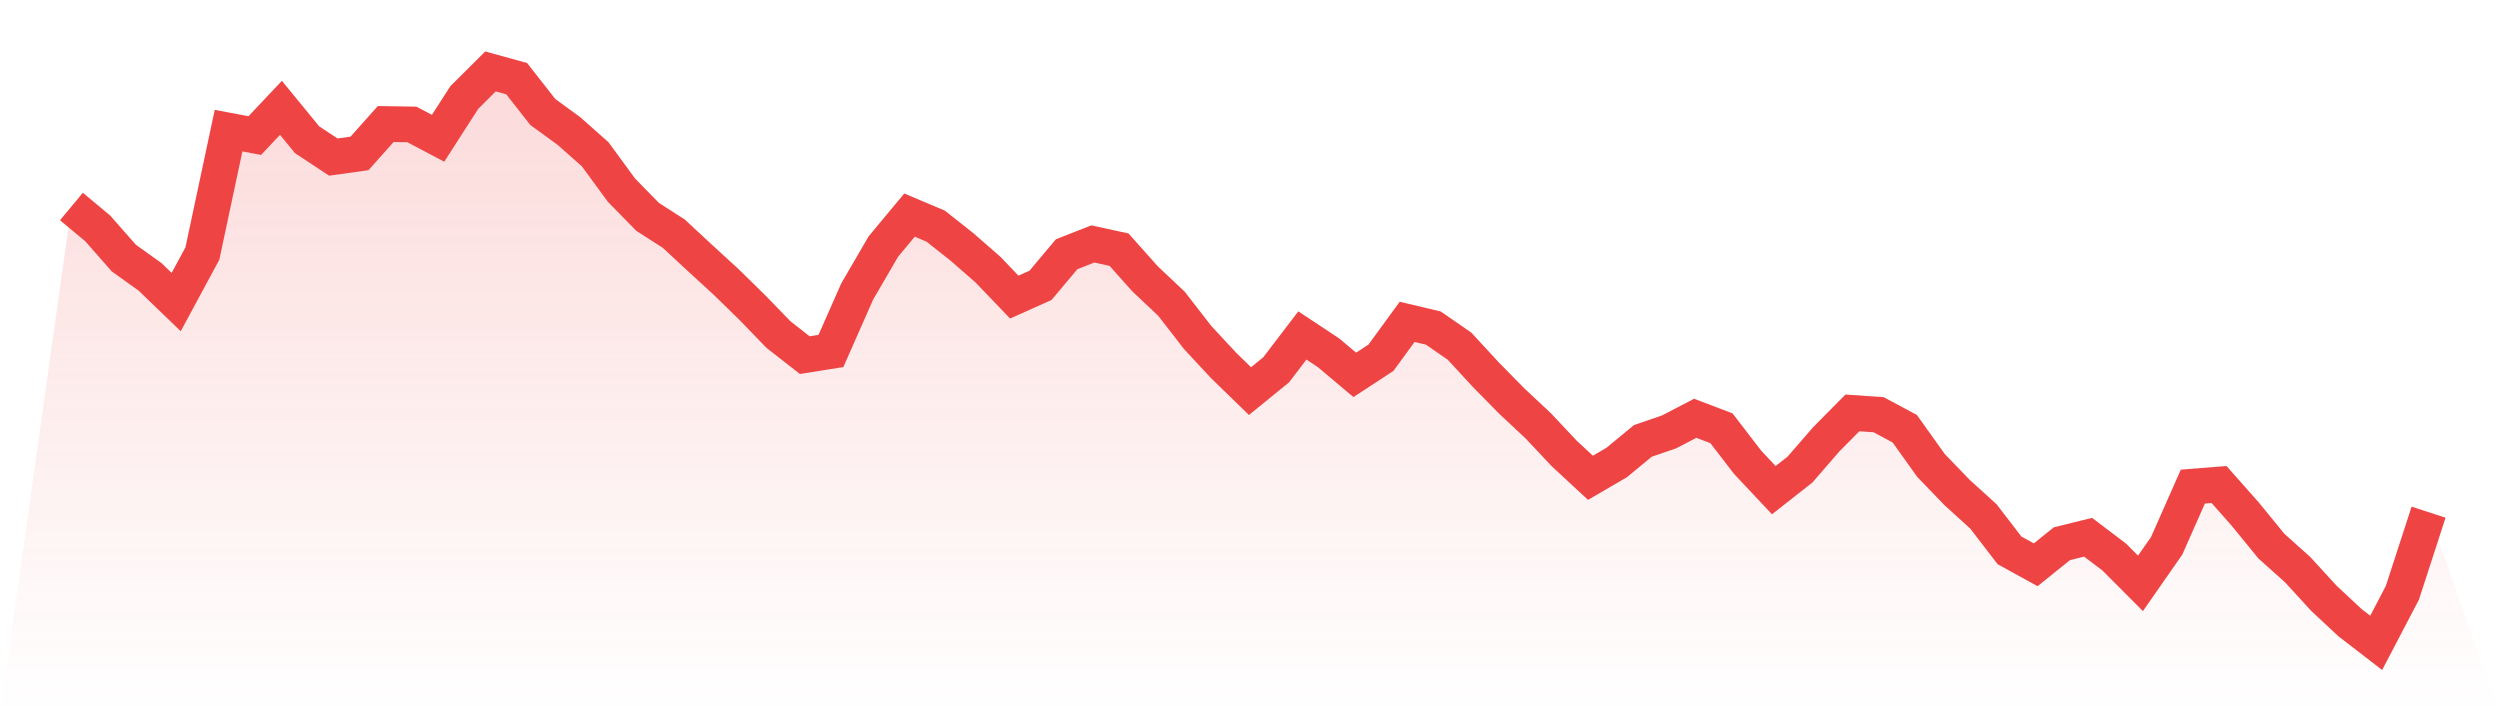
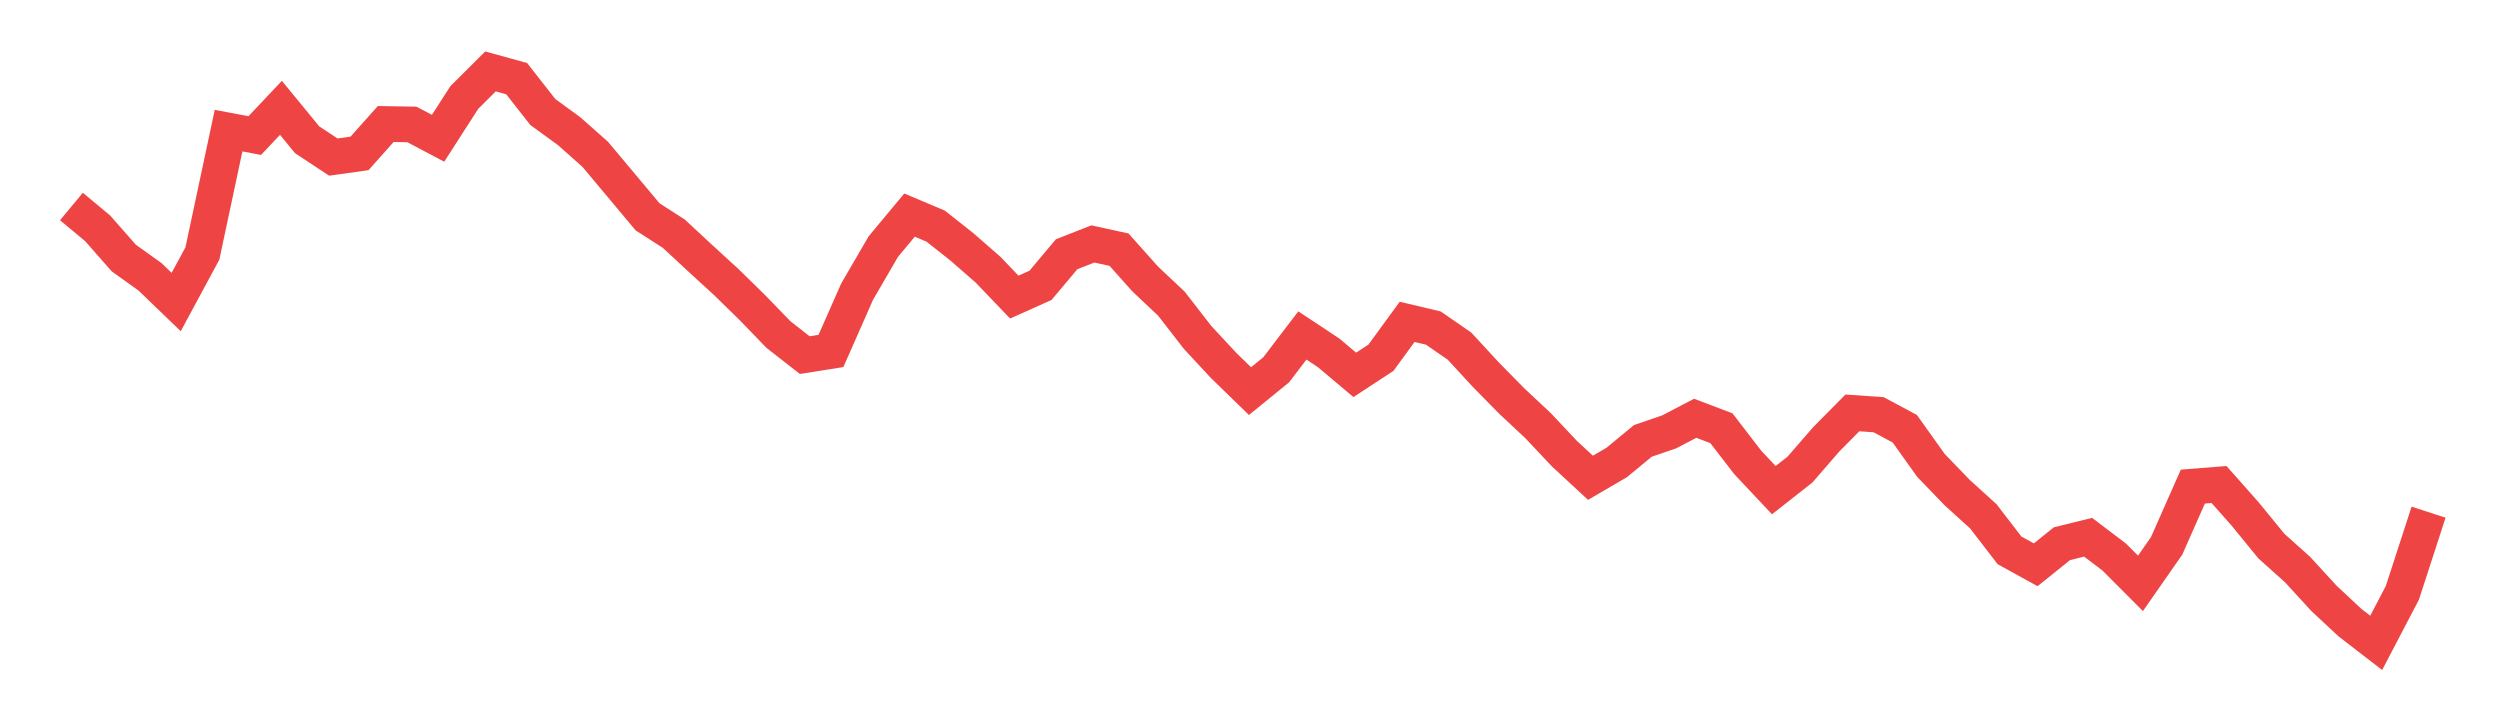
<svg xmlns="http://www.w3.org/2000/svg" viewBox="0 0 140 40">
  <defs>
    <linearGradient id="gradient" x1="0" x2="0" y1="0" y2="1">
      <stop offset="0%" stop-color="#ef4444" stop-opacity="0.2" />
      <stop offset="100%" stop-color="#ef4444" stop-opacity="0" />
    </linearGradient>
  </defs>
-   <path d="M4,11.564 L4,11.564 L5.467,12.785 L6.933,14.451 L8.4,15.501 L9.867,16.914 L11.333,14.198 L12.8,7.315 L14.267,7.592 L15.733,6.039 L17.2,7.828 L18.667,8.796 L20.133,8.591 L21.6,6.945 L23.067,6.969 L24.533,7.743 L26,5.461 L27.467,4 L28.933,4.404 L30.4,6.275 L31.867,7.342 L33.333,8.642 L34.8,10.647 L36.267,12.145 L37.733,13.086 L39.2,14.448 L40.667,15.792 L42.133,17.226 L43.6,18.741 L45.067,19.887 L46.533,19.654 L48,16.329 L49.467,13.808 L50.933,12.046 L52.4,12.665 L53.867,13.825 L55.333,15.105 L56.8,16.637 L58.267,15.98 L59.733,14.236 L61.2,13.661 L62.667,13.982 L64.133,15.625 L65.6,17.007 L67.067,18.898 L68.533,20.476 L70,21.902 L71.467,20.708 L72.933,18.786 L74.4,19.757 L75.867,20.992 L77.333,20.034 L78.8,18.023 L80.267,18.372 L81.733,19.384 L83.2,20.975 L84.667,22.467 L86.133,23.838 L87.6,25.398 L89.067,26.756 L90.533,25.901 L92,24.69 L93.467,24.187 L94.933,23.424 L96.4,23.982 L97.867,25.888 L99.333,27.448 L100.8,26.295 L102.267,24.605 L103.733,23.123 L105.2,23.223 L106.667,24.009 L108.133,26.062 L109.6,27.584 L111.067,28.915 L112.533,30.821 L114,31.628 L115.467,30.448 L116.933,30.085 L118.4,31.197 L119.867,32.668 L121.333,30.564 L122.8,27.249 L124.267,27.133 L125.733,28.789 L127.2,30.585 L128.667,31.898 L130.133,33.499 L131.6,34.868 L133.067,36 L134.533,33.198 L136,28.682 L140,40 L0,40 z" fill="url(#gradient)" />
-   <path d="M4,11.564 L4,11.564 L5.467,12.785 L6.933,14.451 L8.4,15.501 L9.867,16.914 L11.333,14.198 L12.8,7.315 L14.267,7.592 L15.733,6.039 L17.2,7.828 L18.667,8.796 L20.133,8.591 L21.6,6.945 L23.067,6.969 L24.533,7.743 L26,5.461 L27.467,4 L28.933,4.404 L30.4,6.275 L31.867,7.342 L33.333,8.642 L34.8,10.647 L36.267,12.145 L37.733,13.086 L39.2,14.448 L40.667,15.792 L42.133,17.226 L43.6,18.741 L45.067,19.887 L46.533,19.654 L48,16.329 L49.467,13.808 L50.933,12.046 L52.4,12.665 L53.867,13.825 L55.333,15.105 L56.8,16.637 L58.267,15.98 L59.733,14.236 L61.2,13.661 L62.667,13.982 L64.133,15.625 L65.6,17.007 L67.067,18.898 L68.533,20.476 L70,21.902 L71.467,20.708 L72.933,18.786 L74.4,19.757 L75.867,20.992 L77.333,20.034 L78.8,18.023 L80.267,18.372 L81.733,19.384 L83.2,20.975 L84.667,22.467 L86.133,23.838 L87.6,25.398 L89.067,26.756 L90.533,25.901 L92,24.69 L93.467,24.187 L94.933,23.424 L96.4,23.982 L97.867,25.888 L99.333,27.448 L100.8,26.295 L102.267,24.605 L103.733,23.123 L105.2,23.223 L106.667,24.009 L108.133,26.062 L109.6,27.584 L111.067,28.915 L112.533,30.821 L114,31.628 L115.467,30.448 L116.933,30.085 L118.4,31.197 L119.867,32.668 L121.333,30.564 L122.8,27.249 L124.267,27.133 L125.733,28.789 L127.2,30.585 L128.667,31.898 L130.133,33.499 L131.6,34.868 L133.067,36 L134.533,33.198 L136,28.682" fill="none" stroke="#ef4444" stroke-width="2" />
+   <path d="M4,11.564 L4,11.564 L5.467,12.785 L6.933,14.451 L8.4,15.501 L9.867,16.914 L11.333,14.198 L12.8,7.315 L14.267,7.592 L15.733,6.039 L17.2,7.828 L18.667,8.796 L20.133,8.591 L21.6,6.945 L23.067,6.969 L24.533,7.743 L26,5.461 L27.467,4 L28.933,4.404 L30.4,6.275 L31.867,7.342 L33.333,8.642 L36.267,12.145 L37.733,13.086 L39.2,14.448 L40.667,15.792 L42.133,17.226 L43.6,18.741 L45.067,19.887 L46.533,19.654 L48,16.329 L49.467,13.808 L50.933,12.046 L52.4,12.665 L53.867,13.825 L55.333,15.105 L56.8,16.637 L58.267,15.98 L59.733,14.236 L61.2,13.661 L62.667,13.982 L64.133,15.625 L65.6,17.007 L67.067,18.898 L68.533,20.476 L70,21.902 L71.467,20.708 L72.933,18.786 L74.4,19.757 L75.867,20.992 L77.333,20.034 L78.8,18.023 L80.267,18.372 L81.733,19.384 L83.2,20.975 L84.667,22.467 L86.133,23.838 L87.6,25.398 L89.067,26.756 L90.533,25.901 L92,24.69 L93.467,24.187 L94.933,23.424 L96.4,23.982 L97.867,25.888 L99.333,27.448 L100.8,26.295 L102.267,24.605 L103.733,23.123 L105.2,23.223 L106.667,24.009 L108.133,26.062 L109.6,27.584 L111.067,28.915 L112.533,30.821 L114,31.628 L115.467,30.448 L116.933,30.085 L118.4,31.197 L119.867,32.668 L121.333,30.564 L122.8,27.249 L124.267,27.133 L125.733,28.789 L127.2,30.585 L128.667,31.898 L130.133,33.499 L131.6,34.868 L133.067,36 L134.533,33.198 L136,28.682" fill="none" stroke="#ef4444" stroke-width="2" />
</svg>